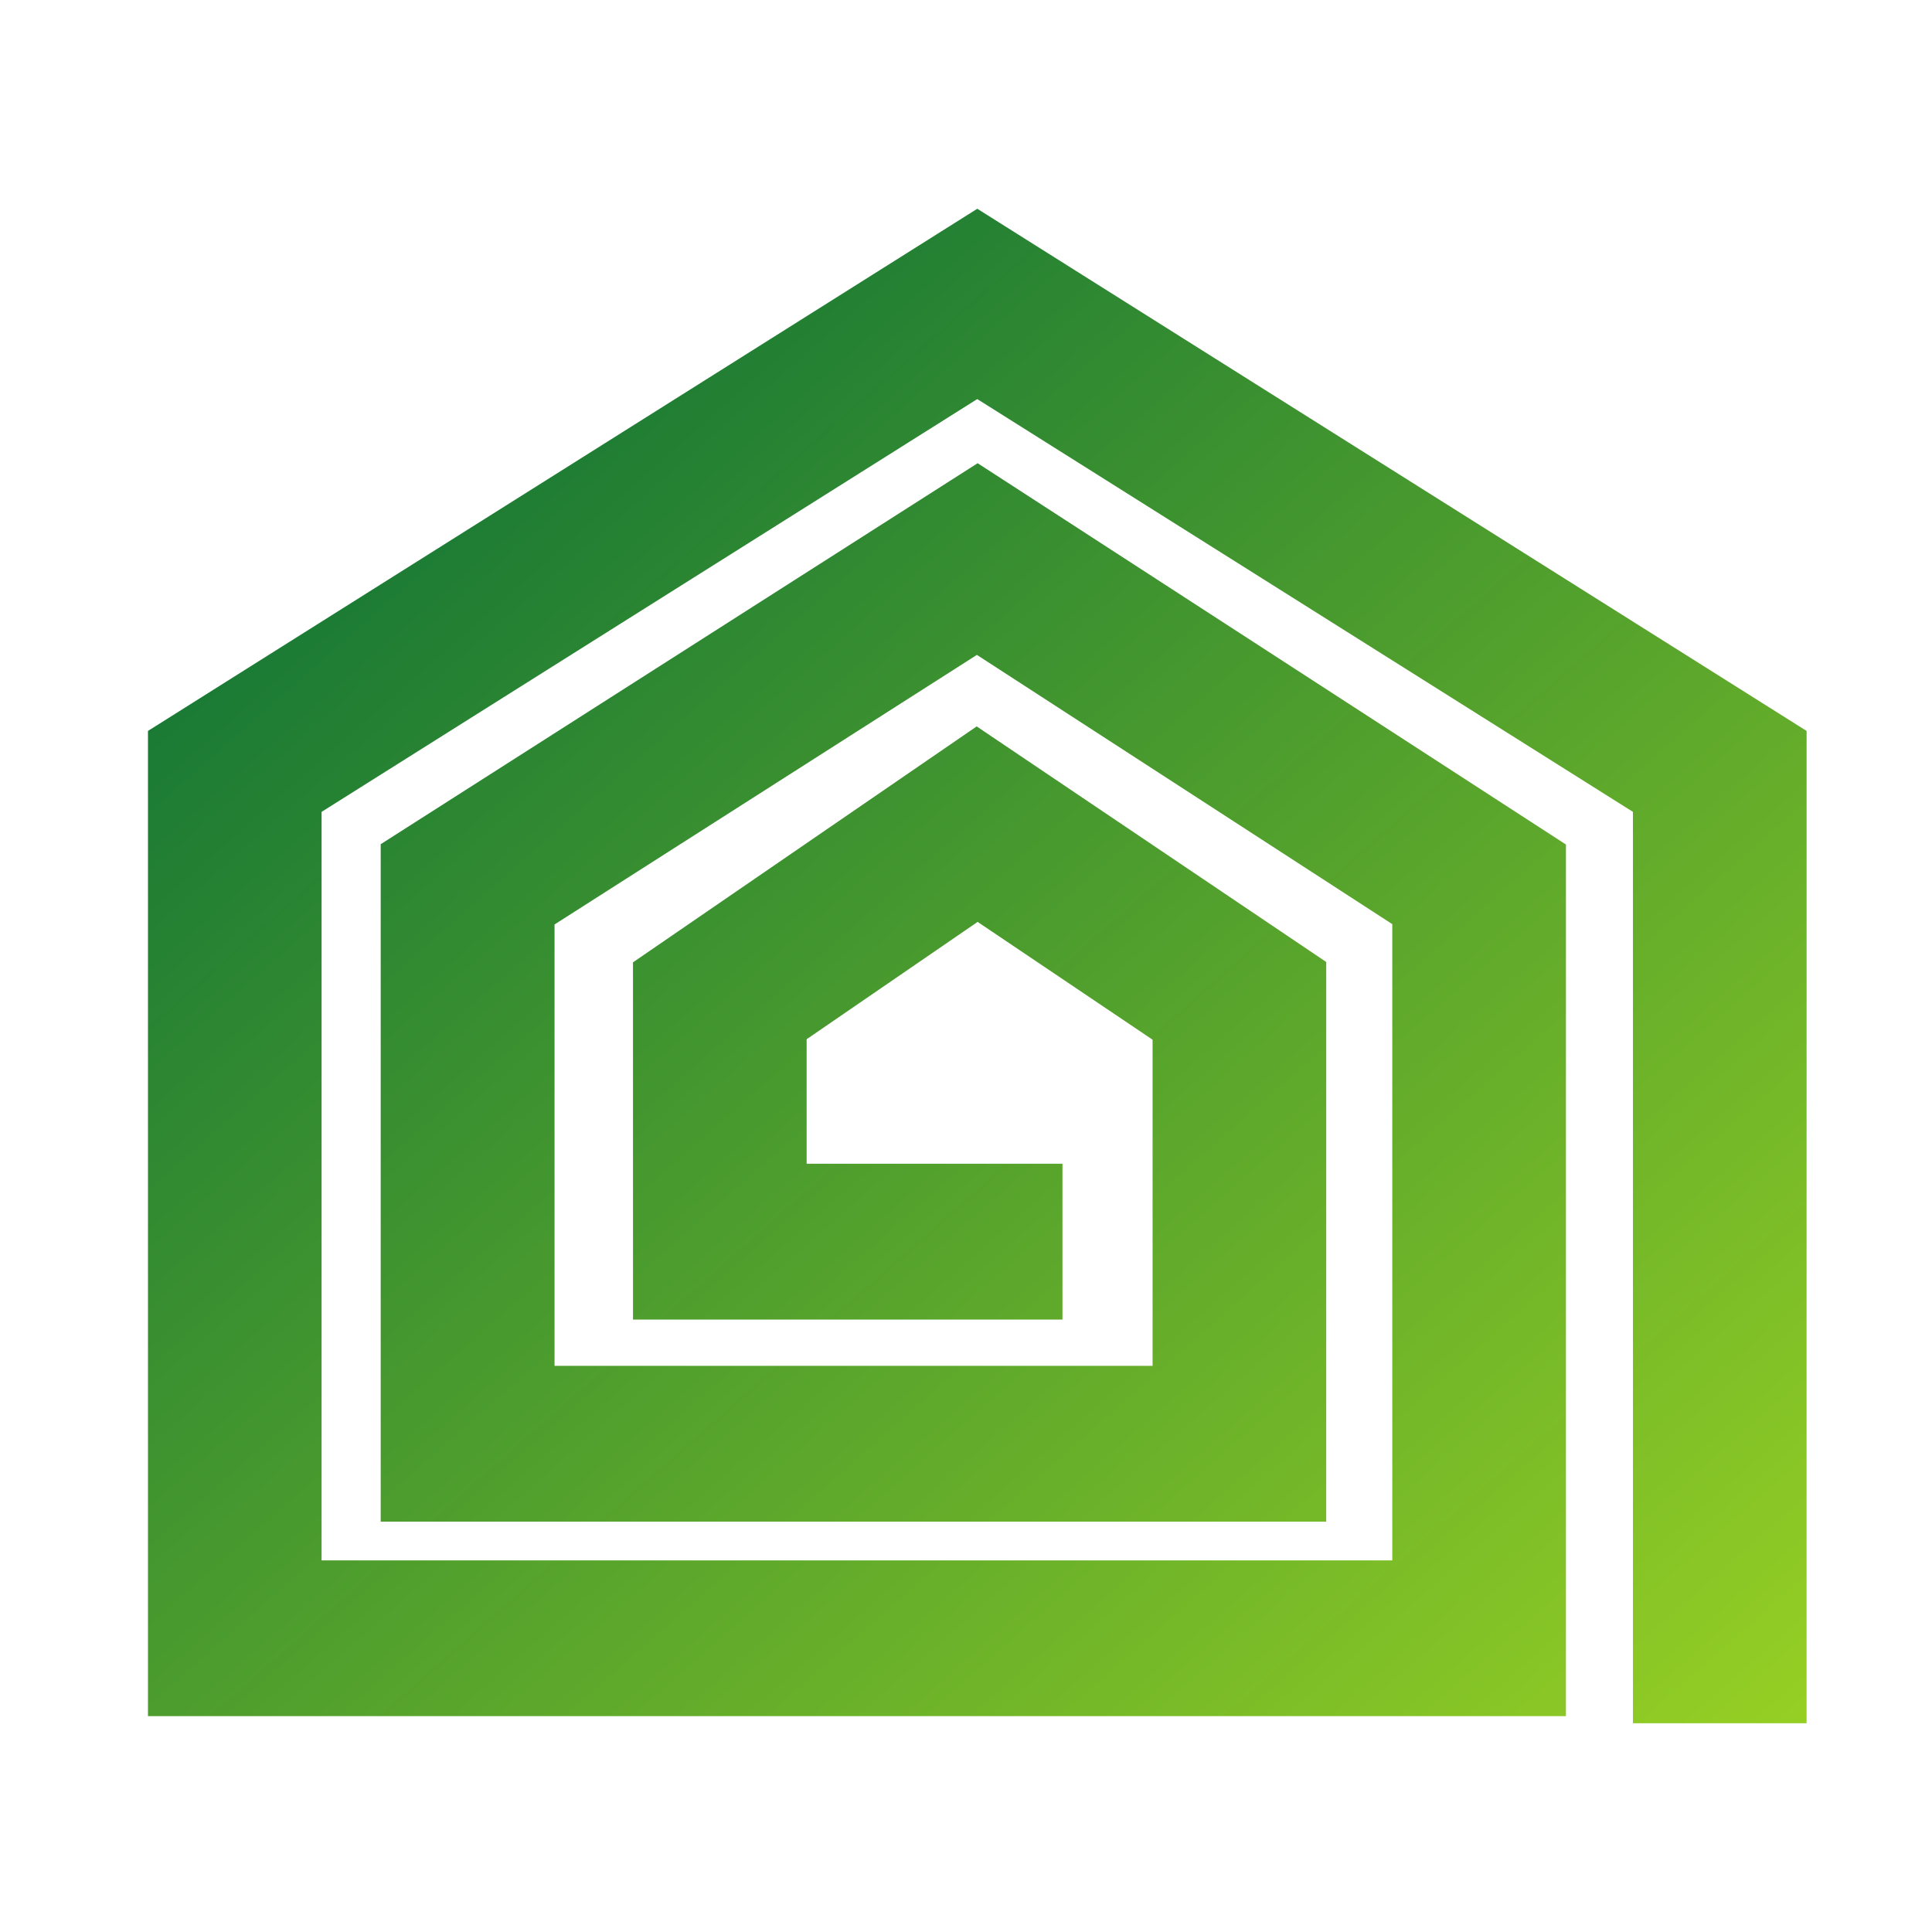
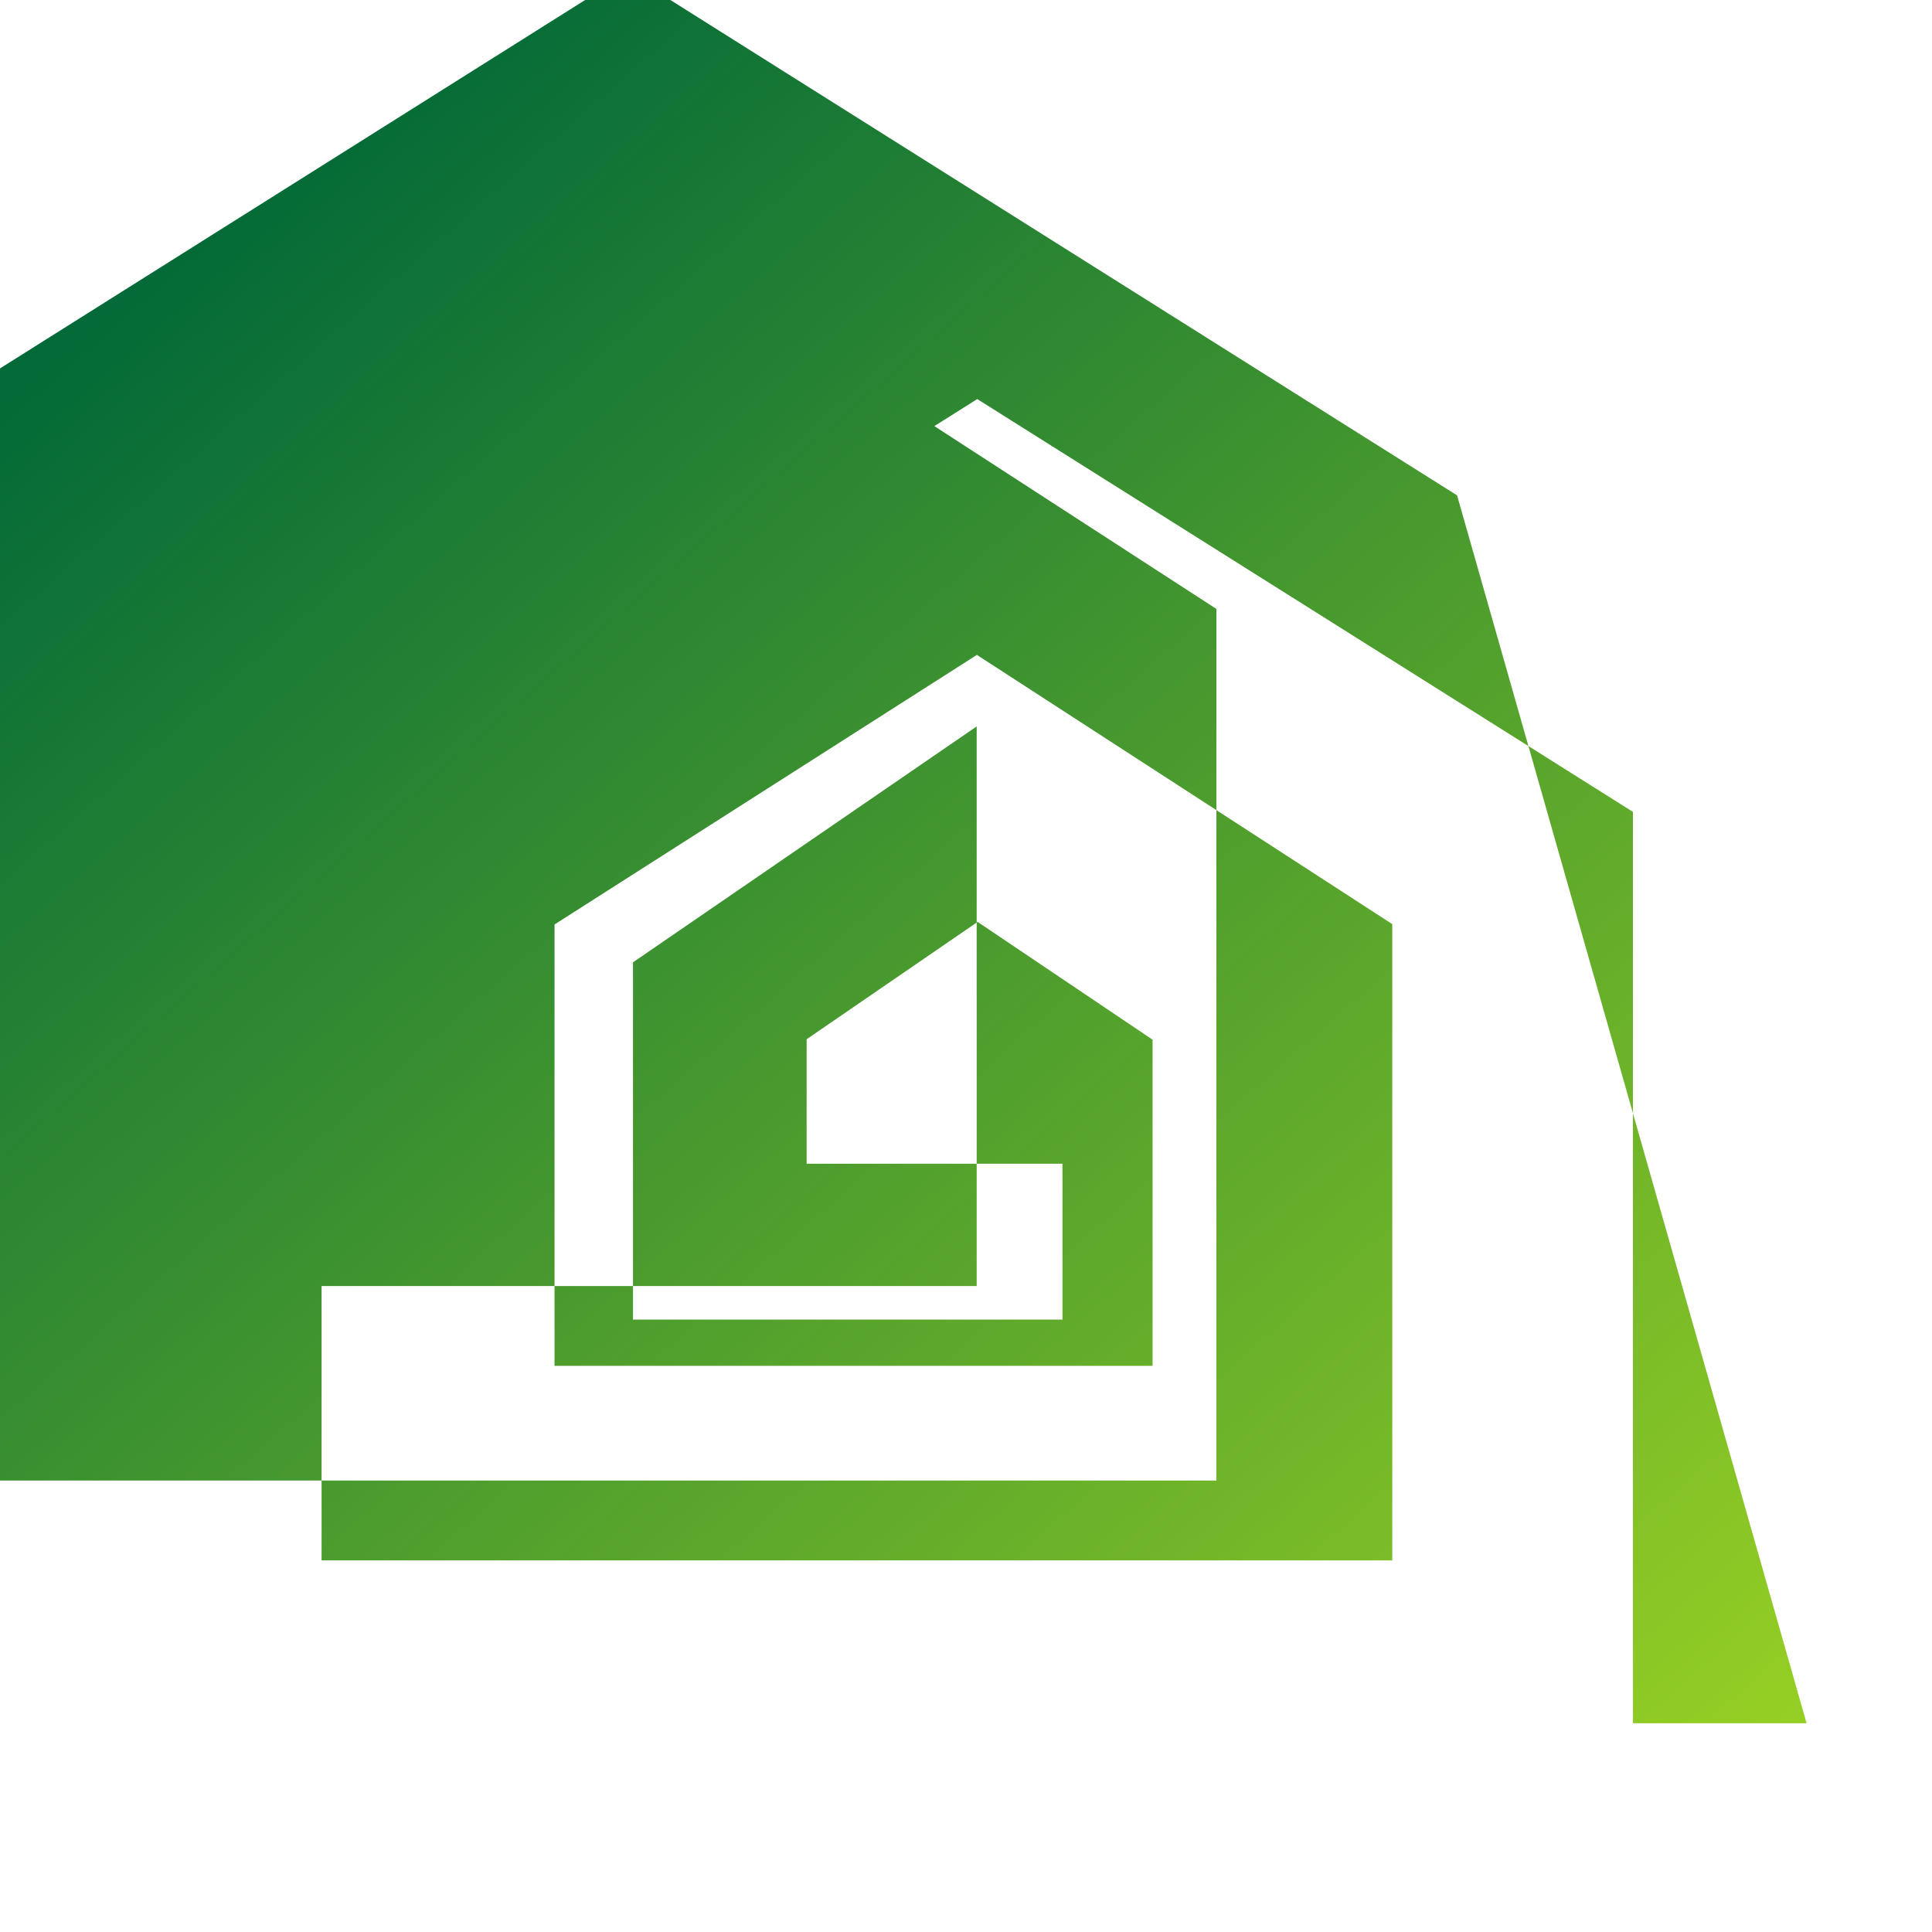
<svg xmlns="http://www.w3.org/2000/svg" version="1.1" width="500" height="500" viewBox="0 0 500 500" xml:space="preserve">
  <desc>Created with Fabric.js 3.6.3</desc>
  <defs> </defs>
  <g transform="matrix(0 0 0 0 0 0)">
    <g style=""> </g>
  </g>
  <g transform="matrix(4.858 0 0 4.355 252.915 250)">
    <linearGradient id="SVGID_3128" gradientUnits="userSpaceOnUse" gradientTransform="matrix(1 0 0 1 5.82 4.999)" x1="0" y1="0" x2="88.36" y2="90.001">
      <stop offset="0%" style="stop-color:rgb(0,104,56);stop-opacity: 1" />
      <stop offset="100%" style="stop-color:rgb(150,207,36);stop-opacity: 1" />
    </linearGradient>
-     <path style="stroke: none; stroke-width: 0; stroke-dasharray: none; stroke-linecap: butt; stroke-dashoffset: 0; stroke-linejoin: miter; stroke-miterlimit: 4; fill: url(#SVGID_3128); fill-rule: nonzero; opacity: 1;" transform=" translate(-50, -49.999)" d="m 94.18 95 h -9.25 v -54.16 l -34.93 -24.531 l -34.93 24.531 v 44.48 h 57.039 v -37.809 l -22.129 -16 l -22.5 16.02 v 26.23 h 31.859 v -19.383 l -9.32 -7 l -9.109 6.973 v 7.398 h 13.629 v 9.262 h -22.879 v -21.23 l 18.309 -14.02 l 18.621 14 v 33.258 h -50.371 v -40.258 l 31.801 -22.641 l 31.34 22.66 v 51.797 h -75.539 v -58.547 l 44.18 -31.031 l 44.18 31.031 z" stroke-linecap="round" />
+     <path style="stroke: none; stroke-width: 0; stroke-dasharray: none; stroke-linecap: butt; stroke-dashoffset: 0; stroke-linejoin: miter; stroke-miterlimit: 4; fill: url(#SVGID_3128); fill-rule: nonzero; opacity: 1;" transform=" translate(-50, -49.999)" d="m 94.18 95 h -9.25 v -54.16 l -34.93 -24.531 l -34.93 24.531 v 44.48 h 57.039 v -37.809 l -22.129 -16 l -22.5 16.02 v 26.23 h 31.859 v -19.383 l -9.32 -7 l -9.109 6.973 v 7.398 h 13.629 v 9.262 h -22.879 v -21.23 l 18.309 -14.02 v 33.258 h -50.371 v -40.258 l 31.801 -22.641 l 31.34 22.66 v 51.797 h -75.539 v -58.547 l 44.18 -31.031 l 44.18 31.031 z" stroke-linecap="round" />
  </g>
</svg>